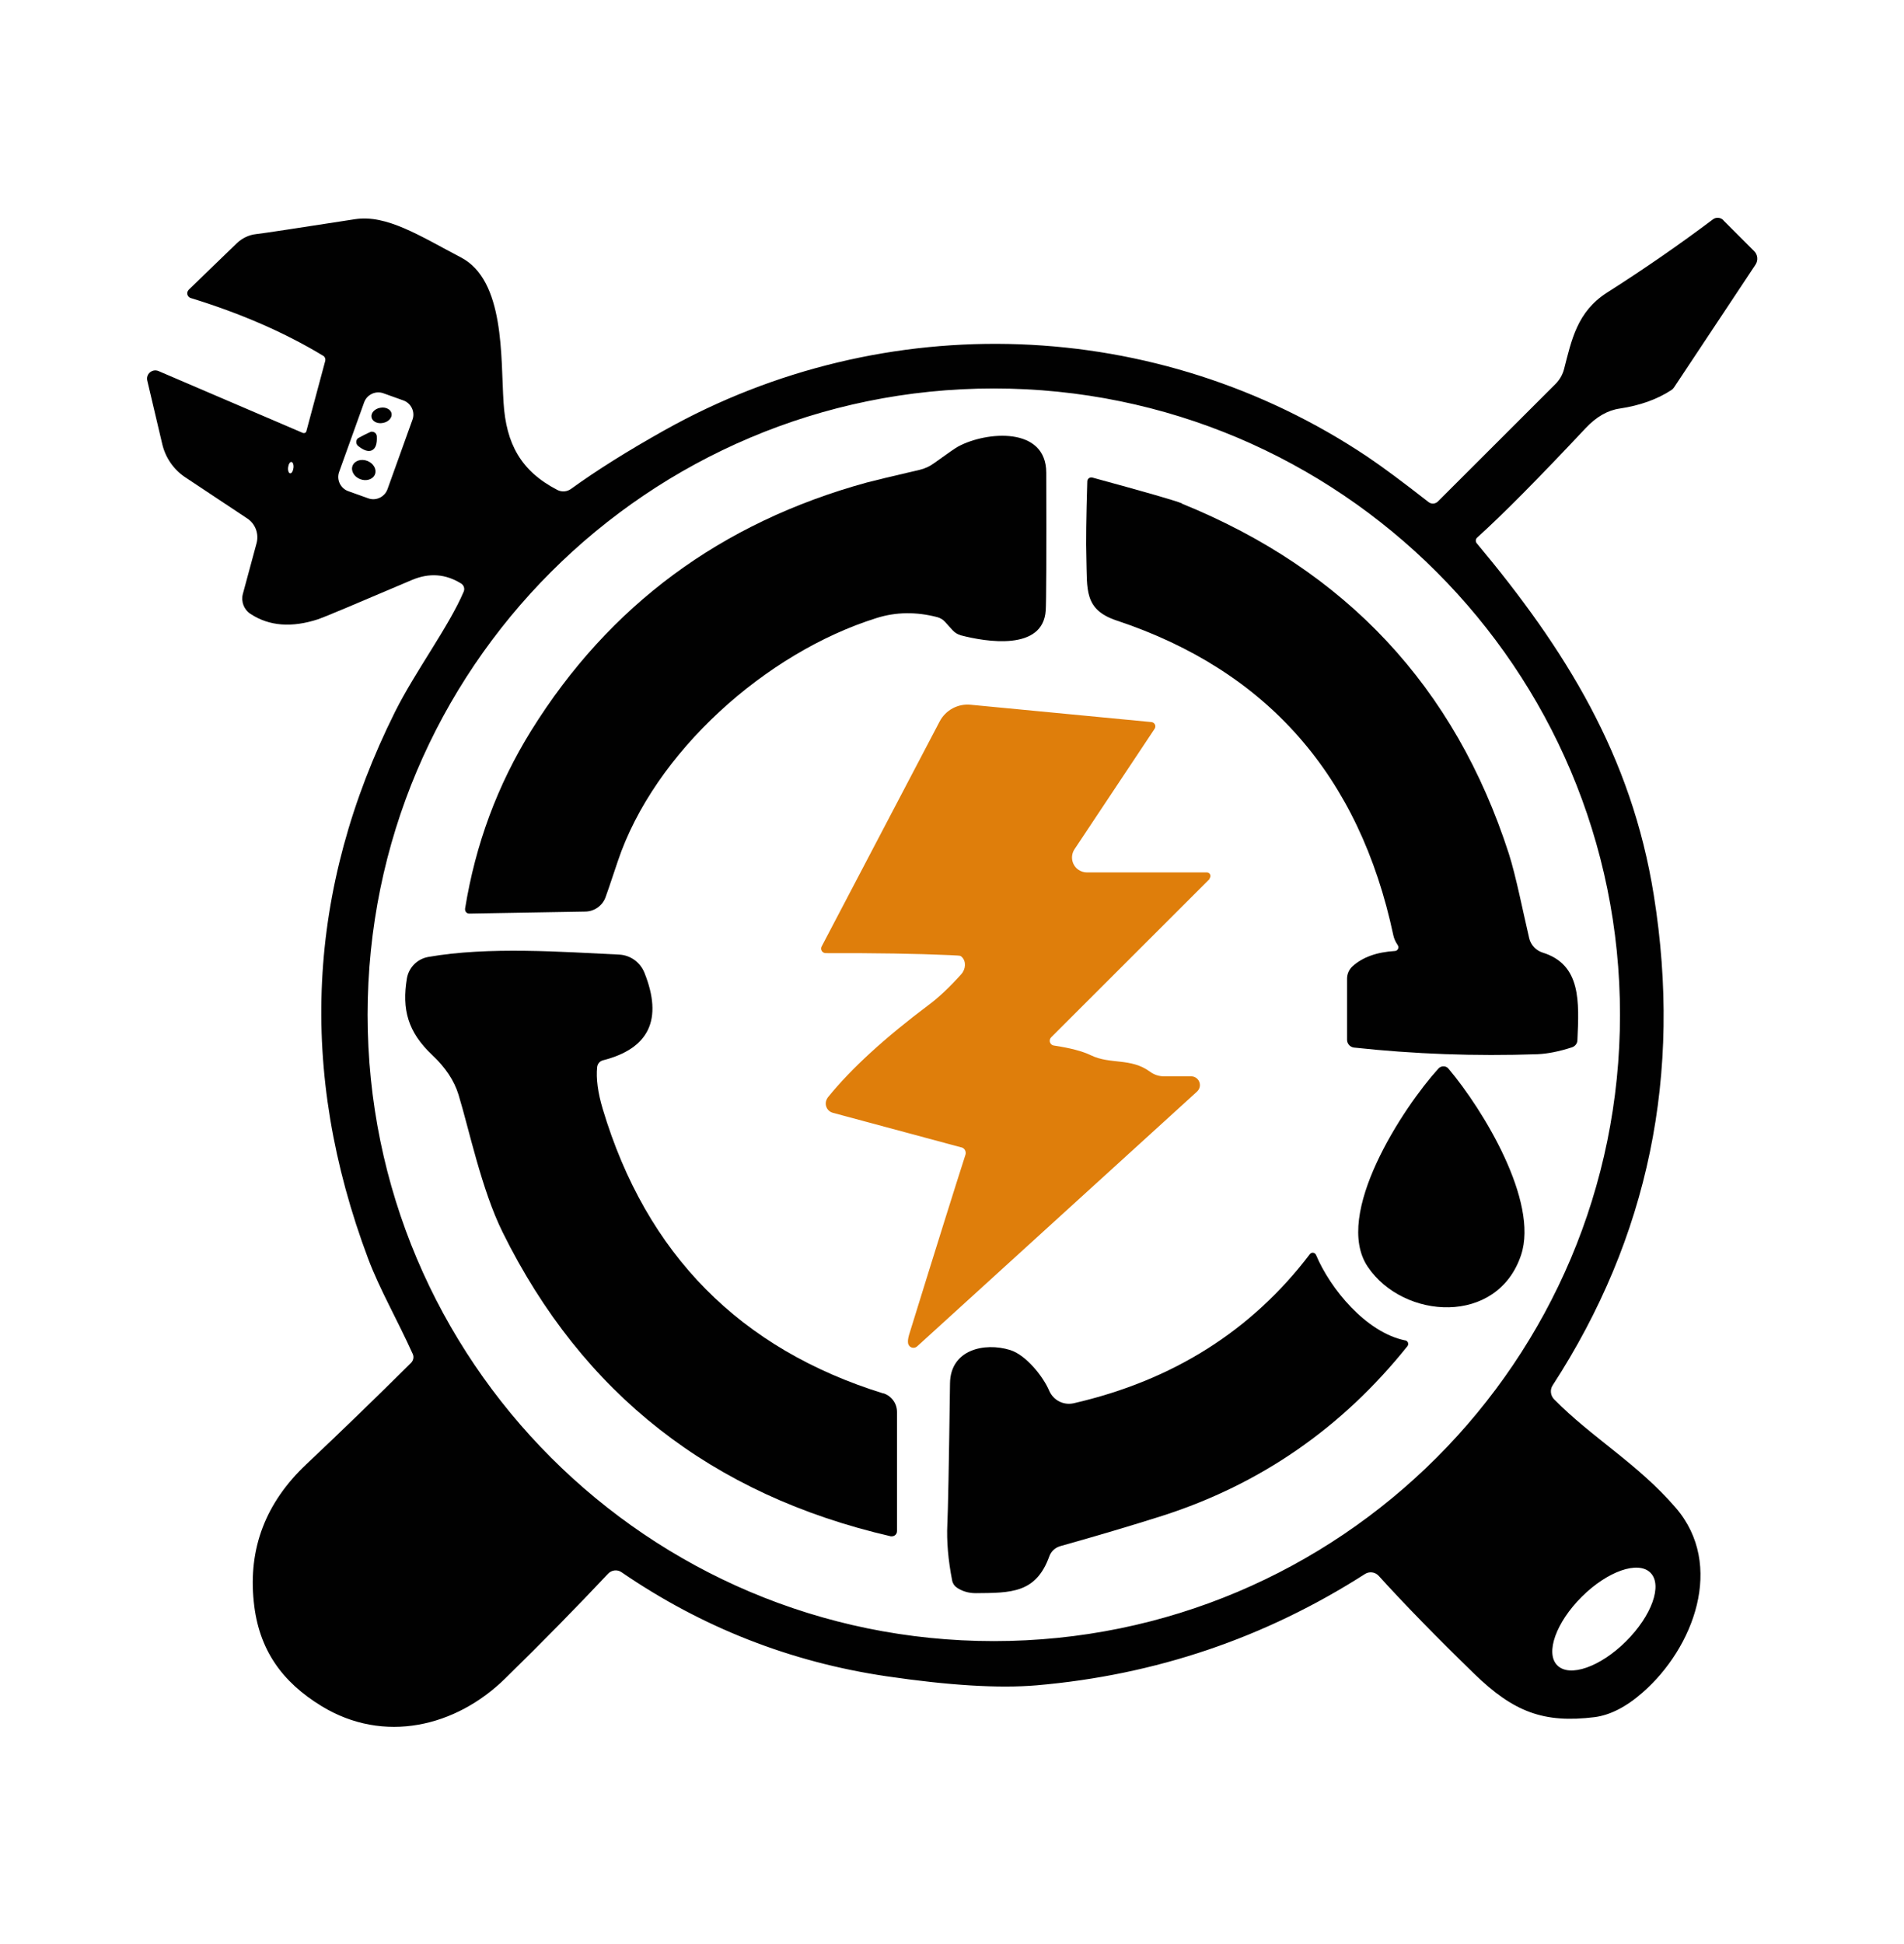
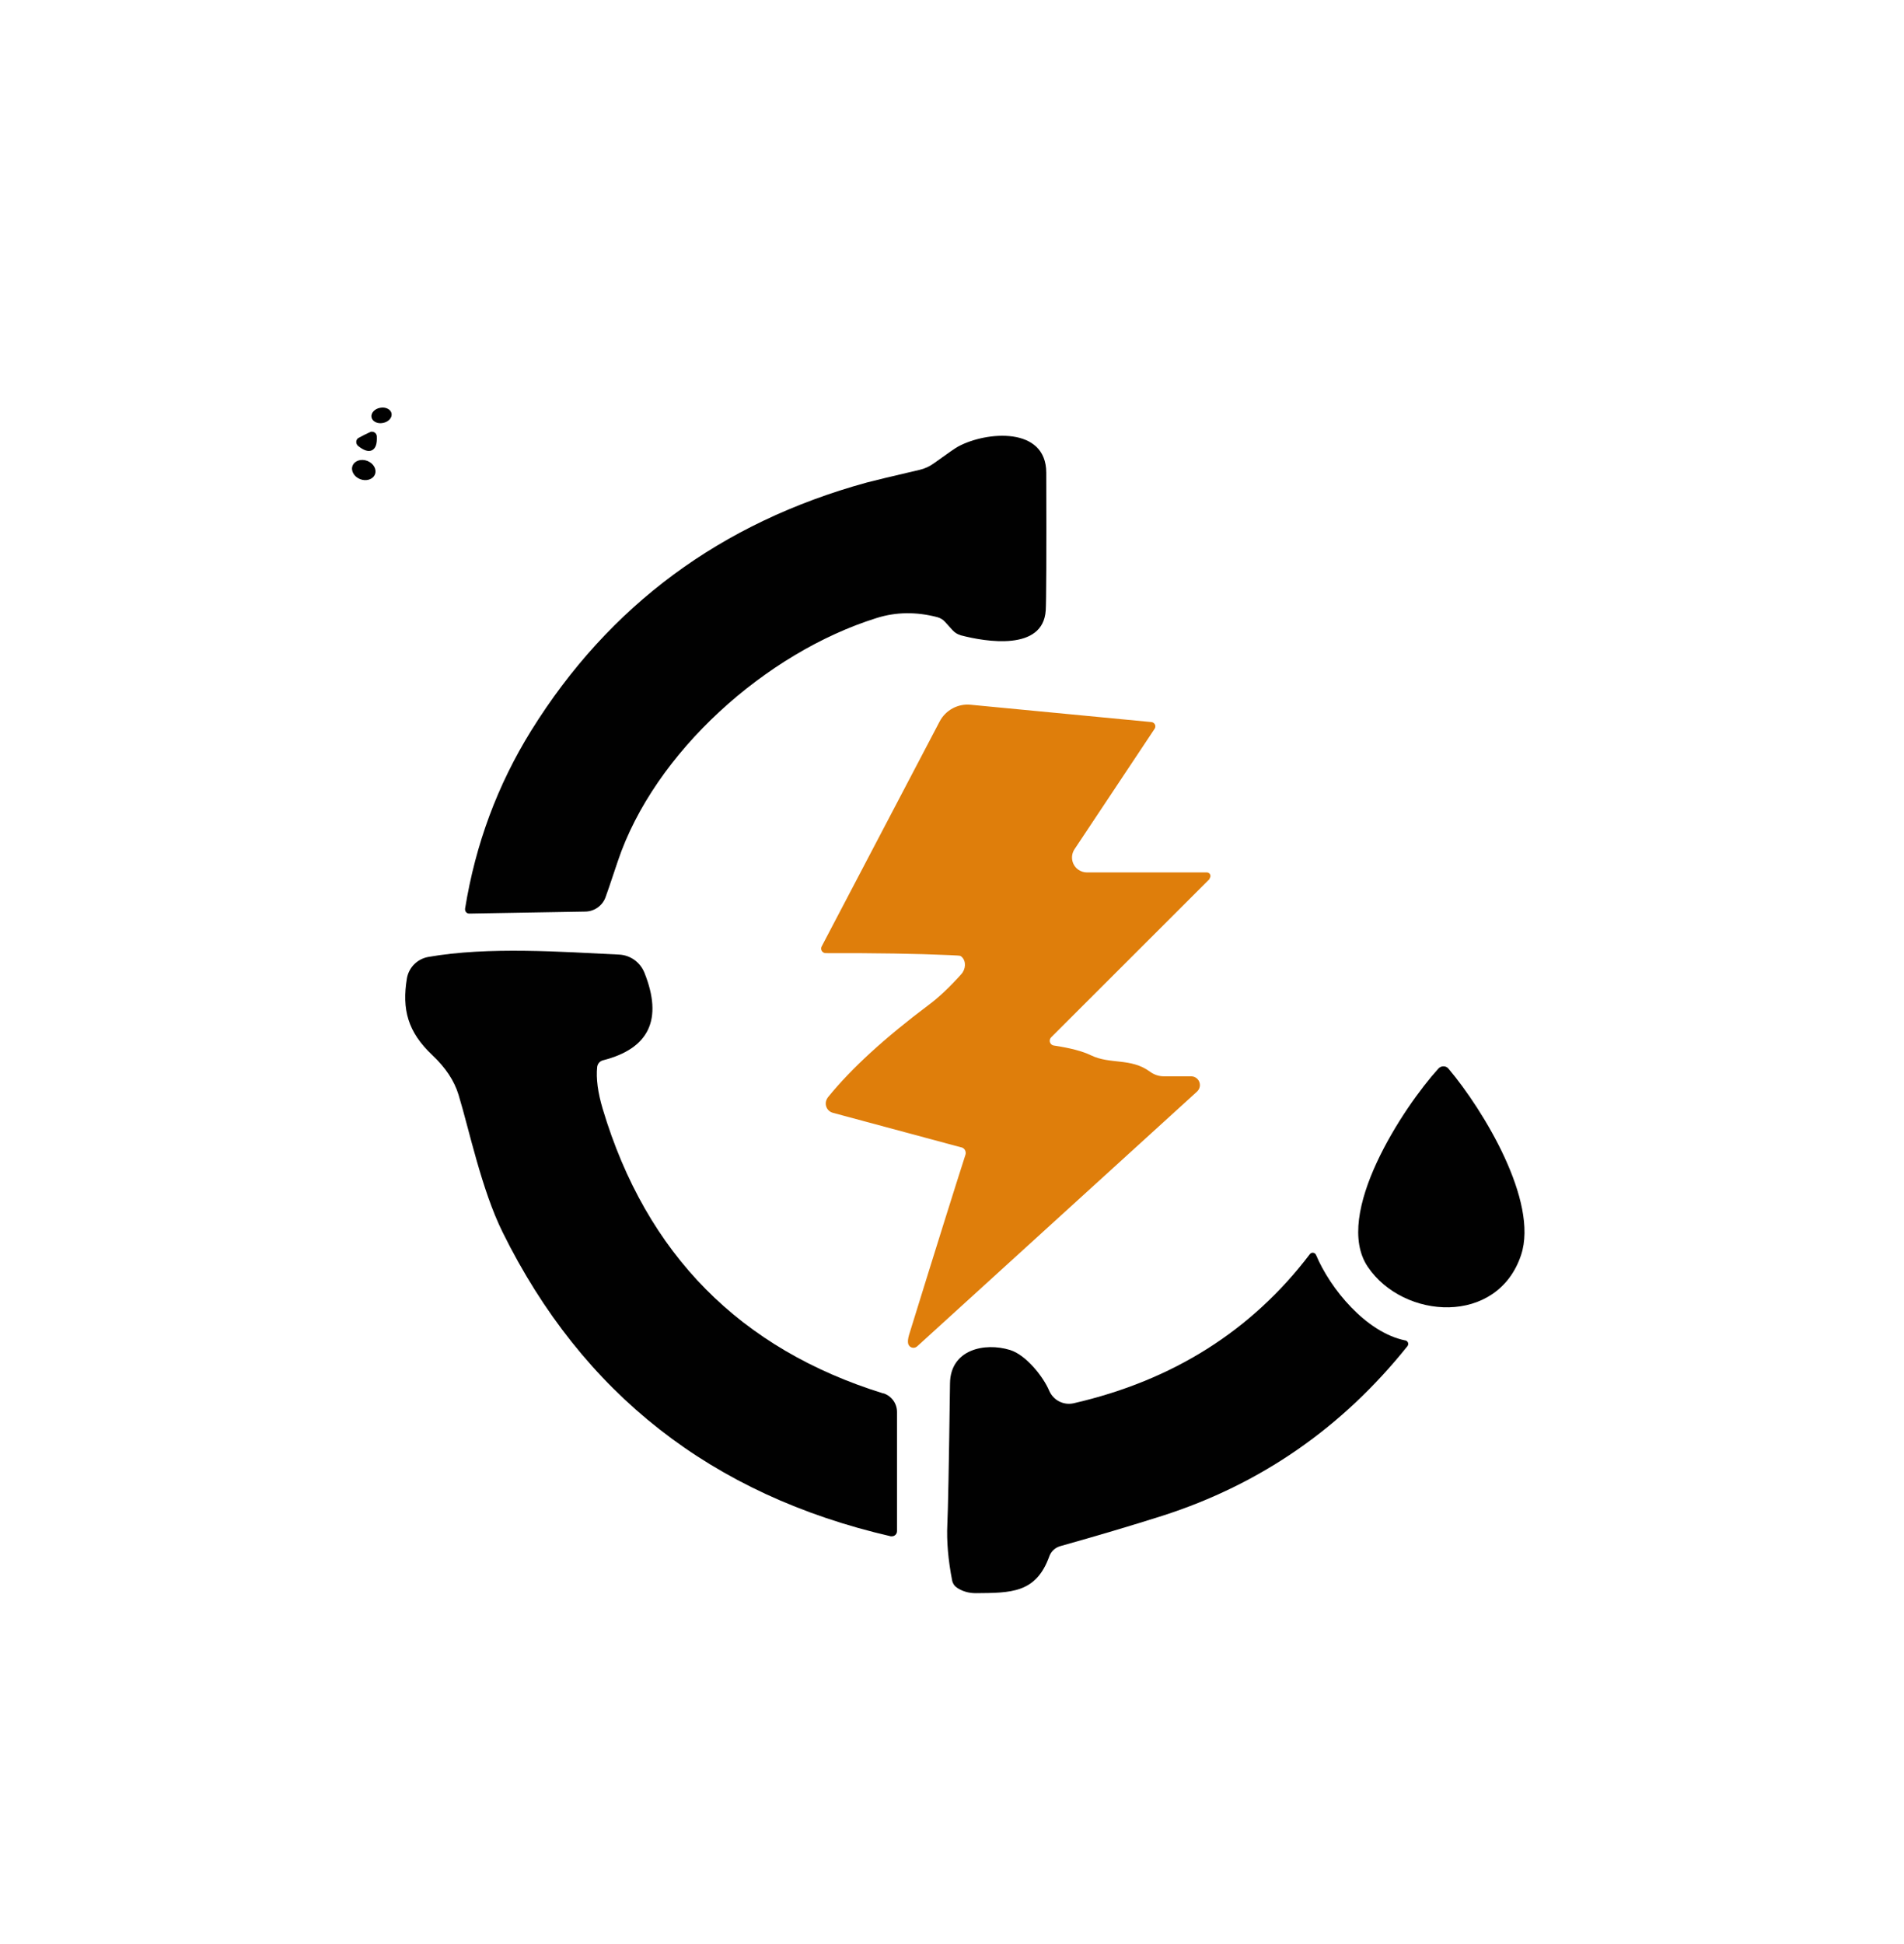
<svg xmlns="http://www.w3.org/2000/svg" id="Capa_1" data-name="Capa 1" viewBox="0 0 143 146">
  <defs>
    <style>      .cls-1 {        fill: #010101;      }      .cls-2 {        fill: #df7e0b;      }    </style>
  </defs>
  <path class="cls-2" d="M90.86,65.99l-11.91,11.9c-.14.14-.15.38,0,.52.06.06.13.09.21.1,1.2.18,2.13.42,2.77.73,1.46.71,3,.17,4.45,1.24.3.22.66.34,1.03.34h2.05c.37,0,.66.3.66.66,0,.19-.08.36-.22.49l-21.02,19.13c-.17.15-.43.14-.58-.03-.04-.05-.07-.1-.09-.16-.04-.16-.02-.38.06-.66,2.15-6.95,3.57-11.46,4.24-13.54.07-.23-.05-.48-.28-.55,0,0-.01,0-.02,0l-9.66-2.6c-.38-.1-.61-.49-.51-.88.03-.1.07-.19.13-.27,1.76-2.18,4.3-4.49,7.59-6.96.73-.54,1.54-1.3,2.42-2.28.37-.4.39-.99.06-1.31-.03-.03-.07-.06-.11-.08-.03-.02-.29-.04-.79-.06-2.48-.11-5.59-.16-9.32-.15-.19,0-.35-.15-.35-.34,0-.06.01-.11.04-.16l8.86-16.89c.45-.86,1.38-1.36,2.34-1.26l13.57,1.3c.18.02.31.18.29.35,0,.05-.02.1-.05.15l-6.02,9.05c-.34.52-.2,1.21.31,1.55.18.12.4.19.62.19h9.01c.15,0,.27.12.27.27,0,.07-.03.14-.08.2Z" />
-   <path class="cls-1" d="M129.43,16.53c-.21-.21-.55-.24-.79-.05-2.54,1.91-5.19,3.74-7.94,5.49-2.26,1.44-2.67,3.58-3.23,5.74-.11.43-.34.82-.65,1.13l-8.82,8.81c-.19.2-.5.22-.71.05-1.92-1.5-3.44-2.63-4.57-3.39-15.83-10.6-36.25-11.28-52.8-2.01-2.77,1.55-5.11,3.02-7.03,4.41-.3.22-.7.25-1.03.08-2.74-1.42-3.85-3.47-4.04-6.56-.22-3.4.11-9.17-3.2-10.9-3.06-1.6-5.57-3.24-7.96-2.87-4.4.68-6.87,1.06-7.43,1.12-.55.06-1.05.31-1.45.69l-3.6,3.48s-.08.1-.1.16c-.06.2.05.41.25.47,3.74,1.15,7.06,2.59,9.95,4.34.13.08.18.23.15.37l-1.42,5.29s0,.02,0,.02c-.04.1-.16.15-.26.11l-10.85-4.65c-.12-.05-.26-.06-.38-.03-.33.08-.54.41-.46.74l1.13,4.79c.24,1.01.85,1.89,1.71,2.47l4.67,3.1c.61.4.89,1.15.7,1.86l-1.03,3.81c-.15.57.08,1.18.58,1.5,1.4.92,3.1,1.05,5.1.39.37-.12,2.7-1.1,7.02-2.94,1.3-.55,2.53-.46,3.7.27.2.13.28.38.19.6-1.13,2.65-3.61,5.94-5.15,9.01-6.65,13.32-7.32,27.02-2.02,41.11.86,2.28,2.19,4.58,3.34,7.13.1.22.05.48-.12.66-2.63,2.61-5.25,5.15-7.88,7.63-3.04,2.87-4.36,6.3-3.94,10.31.36,3.61,2.14,6.04,5.09,7.84,4.68,2.86,10.09,1.56,13.79-2.07,2.84-2.78,5.42-5.41,7.74-7.88.26-.27.68-.32.99-.11,6.04,4.14,12.67,6.75,19.91,7.82,4.69.69,8.44.92,11.27.68,8.94-.77,17.17-3.56,24.67-8.36.33-.21.77-.15,1.03.14,1.93,2.13,4.33,4.59,7.19,7.37,2.95,2.86,5.21,3.71,9.02,3.24,1.16-.15,2.37-.76,3.61-1.85,3.83-3.34,6.2-9.58,2.48-13.88-2.83-3.29-6.31-5.27-9.13-8.14-.27-.28-.32-.71-.11-1.04,7.21-11.11,9.75-23.38,7.6-36.81-1.67-10.48-6.63-18.45-13.3-26.43-.1-.12-.09-.31.03-.42,1.92-1.73,4.63-4.47,8.15-8.22.8-.85,1.65-1.34,2.55-1.47,1.53-.23,2.82-.69,3.89-1.39.08-.05.15-.12.2-.2l6.12-9.22c.21-.32.17-.75-.11-1.02l-2.3-2.3ZM22.04,35.14c-.03.24-.14.42-.25.4h0c-.11-.01-.18-.22-.15-.45.03-.24.14-.42.25-.4,0,0,0,0,0,0,.11.01.18.22.15.45ZM30.98,31.51l-1.88,5.23h0c-.21.58-.86.89-1.44.68l-1.51-.54c-.58-.21-.89-.86-.68-1.44l1.88-5.23s0,0,0,0c.21-.58.86-.89,1.44-.68l1.51.54c.58.21.89.86.68,1.44ZM118.8,119.9c1.93-1.92,4.24-2.73,5.16-1.8s.09,3.23-1.84,5.15c0,0,0,0,0,0-1.93,1.92-4.24,2.73-5.16,1.8-.92-.92-.09-3.23,1.84-5.15ZM121.67,76.2c0,25.98-21.06,47.03-47.03,47.03s-47.03-21.06-47.03-47.03,21.06-47.03,47.03-47.03,47.03,21.06,47.03,47.03Z" />
  <path class="cls-1" d="M28.56,30.62c-.42.07-.71.39-.66.7h0c.05.32.44.52.85.44.42-.07.71-.39.66-.7-.05-.32-.44-.52-.85-.44Z" />
  <path class="cls-1" d="M27.89,32.41s-.21.08-.52.24c-.31.16-.47.25-.5.27,0,0-.01.01-.02.02-.14.16-.12.4.04.54.43.35.78.46,1.05.33.27-.14.39-.48.36-1.04,0,0,0-.02,0-.02-.02-.21-.21-.36-.42-.33Z" />
  <path class="cls-1" d="M72.14,47.7c1.93.51,6.21,1.2,6.4-1.87.04-.66.06-4.1.04-10.34-.01-3.48-4.49-3.1-6.6-1.97-.2.1-.81.53-1.84,1.27-.32.23-.68.4-1.07.49-2.07.48-3.39.8-3.96.95-10.96,3.01-19.36,9.22-25.22,18.64-2.53,4.08-4.18,8.53-4.96,13.36,0,.02,0,.04,0,.06,0,.18.15.32.33.31l8.7-.15c.68-.01,1.29-.44,1.52-1.08.04-.09.35-.99.92-2.7,2.74-8.17,11.12-15.67,19.46-18.27,1.44-.45,2.95-.47,4.53-.06.22.06.43.18.58.35l.58.64c.16.17.36.3.58.36Z" />
  <path class="cls-1" d="M27.59,34.61c-.46-.18-.96-.02-1.11.36-.15.38.11.83.57,1.01.46.18.96.02,1.11-.36.15-.38-.11-.83-.57-1.01Z" />
-   <path class="cls-1" d="M88.77,37.8c-.53-.22-2.77-.86-6.73-1.94-.02,0-.05,0-.07-.01-.17,0-.31.13-.31.3-.08,2.69-.11,4.6-.07,5.75.07,2.36-.19,3.87,2.26,4.69,11.32,3.76,18.25,11.65,20.8,23.66.06.26.17.49.32.71.03.04.05.1.06.15,0,.16-.11.29-.26.3-1.37.08-2.44.47-3.19,1.15-.26.24-.41.57-.41.93v4.59c0,.29.22.54.51.58,4.52.49,9.11.66,13.78.5.75-.03,1.63-.2,2.61-.52.23-.08.39-.28.4-.52.13-2.91.29-5.69-2.61-6.59-.5-.16-.89-.57-1.01-1.08-.44-1.86-.99-4.67-1.53-6.35-4.04-12.51-12.22-21.27-24.55-26.28Z" />
-   <path class="cls-1" d="M66.36,104.64c-10.78-3.34-17.82-10.46-21.09-21.36-.37-1.24-.51-2.29-.42-3.16.03-.24.2-.44.43-.5,3.48-.88,4.52-3.08,3.12-6.58-.32-.79-1.06-1.32-1.9-1.36-4.24-.2-9.83-.62-14.35.18-.81.15-1.45.79-1.59,1.61-.38,2.32.06,4.02,1.91,5.76,1,.94,1.65,1.93,1.97,2.98.79,2.59,1.73,7.13,3.31,10.32,5.99,12.12,15.71,19.73,29.15,22.83.03,0,.05,0,.08,0,.22,0,.39-.17.39-.39v-8.95c0-.64-.42-1.21-1.03-1.4Z" />
+   <path class="cls-1" d="M66.36,104.64c-10.78-3.34-17.82-10.46-21.09-21.36-.37-1.24-.51-2.29-.42-3.16.03-.24.2-.44.43-.5,3.48-.88,4.52-3.08,3.12-6.58-.32-.79-1.06-1.32-1.9-1.36-4.24-.2-9.83-.62-14.35.18-.81.15-1.45.79-1.59,1.61-.38,2.32.06,4.02,1.91,5.76,1,.94,1.65,1.93,1.97,2.98.79,2.59,1.73,7.13,3.31,10.32,5.99,12.12,15.71,19.73,29.15,22.83.03,0,.05,0,.08,0,.22,0,.39-.17.39-.39v-8.95c0-.64-.42-1.21-1.03-1.4" />
  <path class="cls-1" d="M108.75,80.2c-.21-.19-.53-.17-.72.04-2.61,2.87-7.96,10.96-5.3,14.89,2.69,3.97,9.74,4.42,11.51-.89,1.34-4.03-2.85-10.91-5.44-13.98-.01-.02-.03-.03-.05-.05Z" />
  <path class="cls-1" d="M105.53,100.65c-2.94-.6-5.63-3.89-6.69-6.42-.02-.04-.05-.08-.09-.11-.12-.09-.28-.06-.37.05-4.38,5.76-10.3,9.49-17.74,11.2-.76.17-1.53-.22-1.84-.94-.44-1.05-1.74-2.69-2.94-3.06-1.93-.59-4.48-.03-4.51,2.51-.08,6.08-.15,9.6-.2,10.58-.06,1.27.06,2.67.36,4.21.04.22.17.42.35.54.41.28.89.42,1.42.42,2.65-.02,4.53.01,5.53-2.77.13-.37.44-.65.82-.76,2.78-.78,5.34-1.54,7.67-2.28,7.36-2.36,13.49-6.6,18.4-12.73.03-.04.05-.08.06-.12.03-.15-.07-.29-.21-.32Z" />
</svg>